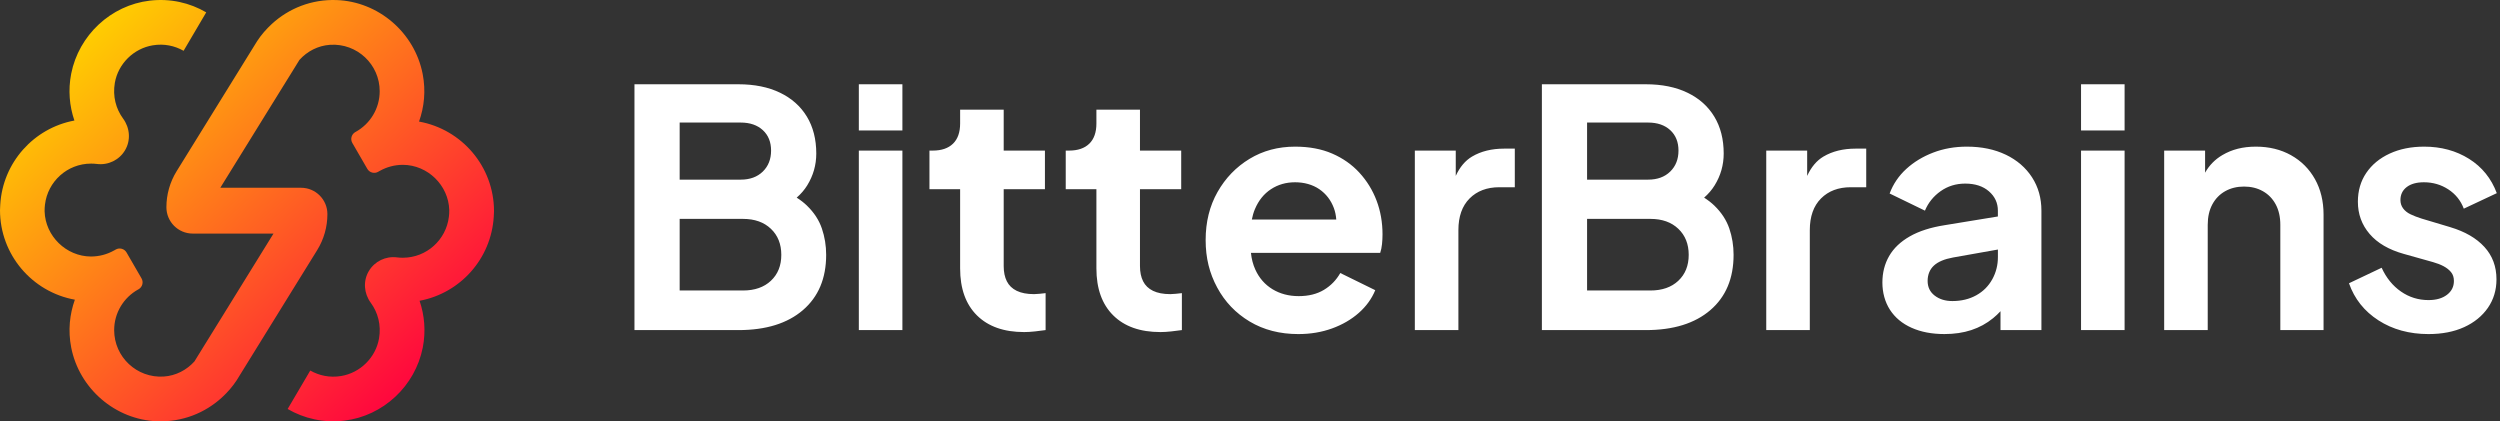
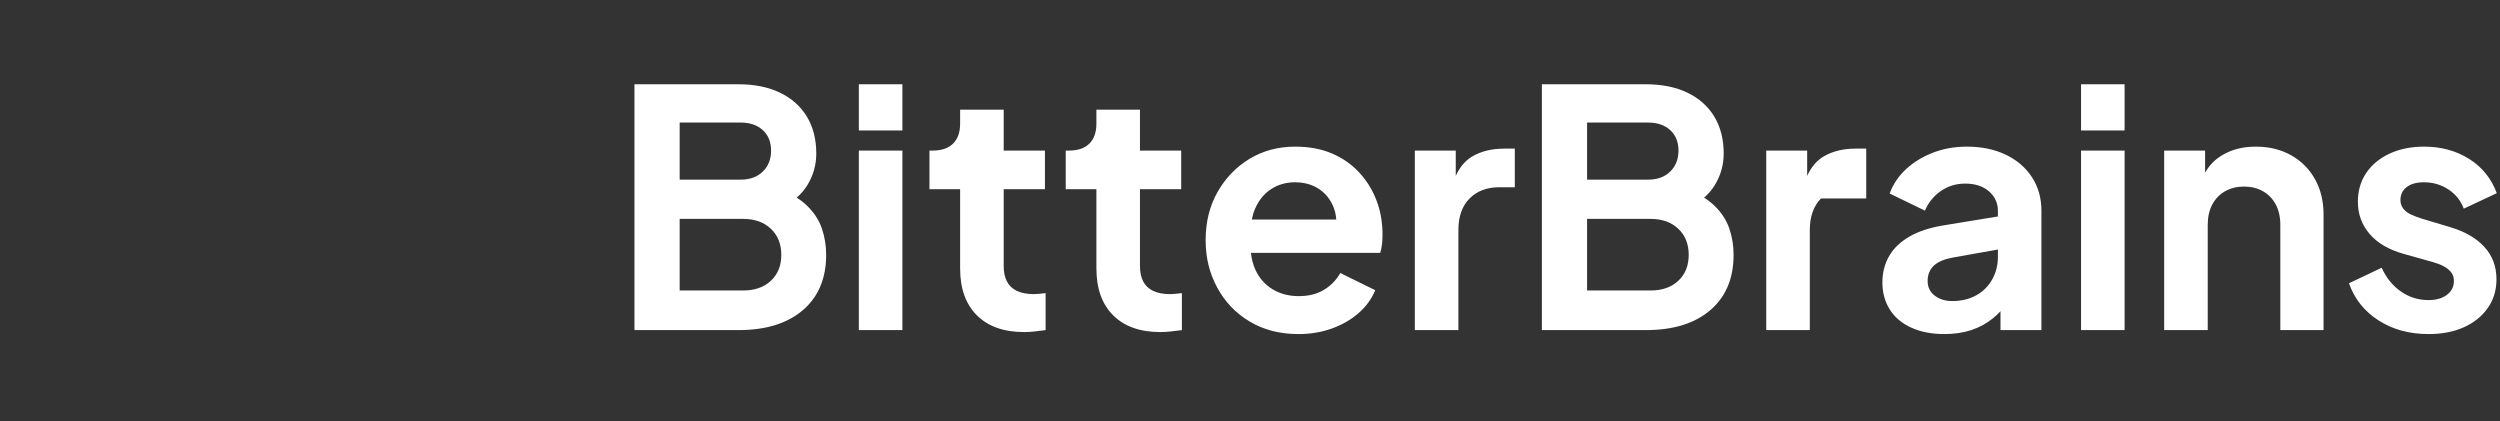
<svg xmlns="http://www.w3.org/2000/svg" width="178" height="30" viewBox="0 0 178 30" fill="none">
  <rect x="0" y="0" width="178" height="30" fill="#333333" stroke="none" />
-   <path fill-rule="evenodd" clip-rule="evenodd" d="M56.725 14.072C57.002 14.249 57.249 14.44 57.461 14.645L57.46 14.646C57.962 15.132 58.314 15.672 58.517 16.267C58.72 16.863 58.823 17.489 58.823 18.146C58.823 19.823 58.27 21.134 57.166 22.082C56.063 23.029 54.532 23.503 52.574 23.503H45.174V6H52.574C53.717 6 54.704 6.199 55.534 6.599C56.364 6.998 57.002 7.566 57.449 8.302C57.895 9.038 58.119 9.915 58.119 10.933C58.119 11.748 57.903 12.503 57.473 13.2C57.276 13.518 57.027 13.808 56.725 14.072ZM52.739 8.726H48.392V12.79H52.739C53.397 12.79 53.921 12.598 54.313 12.214C54.705 11.831 54.901 11.333 54.901 10.722C54.901 10.112 54.705 9.626 54.313 9.266C53.921 8.906 53.396 8.726 52.739 8.726ZM52.903 20.683C53.733 20.683 54.395 20.453 54.888 19.991V19.99C55.382 19.528 55.629 18.912 55.629 18.146C55.629 17.379 55.382 16.759 54.888 16.29C54.395 15.82 53.733 15.585 52.903 15.585H48.392V20.683H52.903ZM61.149 6H64.251V9.289H61.149V6ZM64.251 10.722H61.149V23.503H64.251V10.722ZM72.391 20.707C72.712 20.863 73.123 20.942 73.624 20.942C73.734 20.942 73.863 20.934 74.012 20.918C74.161 20.903 74.306 20.887 74.447 20.871V23.502C74.227 23.533 73.977 23.564 73.695 23.596C73.413 23.627 73.154 23.643 72.919 23.643C71.478 23.643 70.358 23.247 69.559 22.456C68.761 21.665 68.361 20.549 68.361 19.108V13.47H66.177V10.722H66.411C67.038 10.722 67.519 10.557 67.856 10.228C68.193 9.899 68.361 9.422 68.361 8.795V7.809H71.463V10.722H74.399V13.471H71.463V18.945C71.463 19.369 71.537 19.729 71.686 20.026C71.835 20.323 72.07 20.551 72.391 20.707ZM83.328 20.942C82.826 20.942 82.415 20.863 82.094 20.707C81.773 20.551 81.538 20.323 81.389 20.026C81.24 19.729 81.166 19.369 81.166 18.945V13.471H84.102V10.722H81.166V7.809H78.064V8.795C78.064 9.422 77.896 9.899 77.56 10.228C77.223 10.557 76.741 10.722 76.115 10.722H75.88V13.47H78.064V19.108C78.064 20.549 78.464 21.665 79.263 22.456C80.061 23.247 81.181 23.643 82.623 23.643C82.857 23.643 83.116 23.627 83.398 23.596C83.681 23.564 83.93 23.533 84.15 23.502V20.871C84.009 20.887 83.864 20.903 83.715 20.918C83.566 20.934 83.437 20.942 83.328 20.942ZM94.851 10.934C95.611 11.262 96.257 11.717 96.79 12.296V12.297C97.323 12.877 97.73 13.539 98.012 14.283C98.293 15.026 98.435 15.829 98.435 16.691C98.435 16.925 98.423 17.156 98.399 17.383C98.376 17.611 98.333 17.818 98.27 18.006H89.068C89.111 18.434 89.213 18.83 89.378 19.193C89.652 19.796 90.059 20.261 90.599 20.591C91.14 20.92 91.762 21.084 92.467 21.084C93.172 21.084 93.771 20.935 94.265 20.637C94.758 20.34 95.145 19.94 95.428 19.439L97.918 20.661C97.667 21.272 97.275 21.812 96.743 22.282C96.21 22.751 95.576 23.119 94.84 23.386C94.103 23.652 93.305 23.786 92.443 23.786C91.128 23.786 89.973 23.488 88.978 22.893C87.983 22.297 87.212 21.491 86.664 20.472C86.115 19.455 85.842 18.373 85.842 17.089C85.842 15.806 86.124 14.666 86.688 13.671C87.252 12.677 88.011 11.89 88.967 11.31C89.922 10.731 91.003 10.441 92.209 10.441C93.21 10.441 94.092 10.605 94.851 10.934ZM92.209 12.978C91.566 12.978 90.995 13.142 90.493 13.471C89.992 13.8 89.613 14.27 89.354 14.881C89.256 15.112 89.182 15.363 89.13 15.633H95.142C95.122 15.342 95.066 15.068 94.97 14.81C94.758 14.246 94.413 13.8 93.936 13.471C93.457 13.142 92.851 12.978 92.209 12.978ZM104.813 11.145C104.326 11.434 103.938 11.894 103.65 12.524V10.722H100.736V23.503H103.838V16.384C103.838 15.414 104.104 14.662 104.636 14.129C105.168 13.597 105.873 13.331 106.75 13.331H107.854V10.582H107.102C106.209 10.582 105.446 10.77 104.812 11.146L104.813 11.145ZM121.334 14.072C121.61 14.249 121.856 14.44 122.069 14.645V14.646C122.57 15.132 122.922 15.672 123.126 16.267C123.329 16.863 123.431 17.489 123.431 18.146C123.431 19.823 122.879 21.134 121.775 22.082C120.671 23.029 119.14 23.503 117.182 23.503H109.782V6H117.182C118.326 6 119.312 6.199 120.143 6.599C120.973 6.998 121.611 7.566 122.057 8.302C122.504 9.038 122.727 9.915 122.727 10.933C122.727 11.748 122.512 12.503 122.081 13.2C121.884 13.518 121.636 13.808 121.334 14.072ZM117.346 8.726H113V12.79H117.346C118.005 12.79 118.529 12.598 118.921 12.214C119.312 11.831 119.508 11.333 119.508 10.722C119.508 10.112 119.312 9.626 118.921 9.266C118.529 8.906 118.004 8.726 117.346 8.726ZM117.511 20.683C118.341 20.683 119.003 20.453 119.496 19.991V19.99C119.989 19.528 120.236 18.912 120.236 18.146C120.236 17.379 119.989 16.759 119.496 16.29C119.003 15.82 118.341 15.585 117.511 15.585H113V20.683H117.511ZM129.833 11.145C129.346 11.434 128.959 11.894 128.67 12.524V10.722H125.757V23.503H128.858V16.384C128.858 15.414 129.125 14.662 129.657 14.129C130.189 13.597 130.894 13.331 131.771 13.331H132.875V10.582H132.123C131.23 10.582 130.467 10.77 129.832 11.146L129.833 11.145ZM140.04 10.441C141.089 10.441 142.014 10.632 142.813 11.016L142.812 11.014C143.61 11.398 144.233 11.935 144.68 12.624C145.126 13.313 145.349 14.104 145.349 14.996V23.501H142.436V22.159C142.271 22.338 142.094 22.503 141.907 22.656C141.446 23.032 140.929 23.314 140.357 23.502C139.785 23.691 139.147 23.785 138.442 23.785C137.55 23.785 136.77 23.636 136.105 23.338C135.439 23.041 134.926 22.614 134.566 22.058C134.206 21.502 134.026 20.823 134.026 20.119C134.026 19.415 134.187 18.784 134.508 18.229C134.828 17.673 135.318 17.207 135.976 16.831C136.633 16.455 137.464 16.189 138.466 16.032L142.249 15.413V14.999C142.249 14.45 142.037 13.992 141.614 13.624C141.192 13.256 140.628 13.072 139.923 13.072C139.265 13.072 138.681 13.252 138.172 13.612C137.663 13.973 137.291 14.434 137.056 14.998L134.542 13.777C134.793 13.104 135.189 12.52 135.729 12.026C136.269 11.533 136.907 11.146 137.644 10.864C138.38 10.582 139.179 10.441 140.04 10.441ZM140.711 21.024C141.204 20.75 141.583 20.37 141.85 19.885L141.851 19.886C142.117 19.4 142.251 18.875 142.251 18.311V17.767L139.056 18.334C138.445 18.444 137.991 18.636 137.693 18.91C137.396 19.184 137.247 19.564 137.247 20.002C137.247 20.441 137.414 20.789 137.751 21.048C138.088 21.306 138.507 21.435 139.008 21.435C139.649 21.435 140.218 21.298 140.711 21.024ZM151.271 6H148.17V9.289H151.271V6ZM148.17 10.722H151.271V23.503H148.17V10.722ZM163.123 11.051C162.395 10.645 161.56 10.441 160.621 10.441C159.681 10.441 158.918 10.64 158.236 11.04C157.71 11.348 157.3 11.767 157.002 12.295V10.722H154.089V23.503H157.19V16.009C157.19 15.445 157.3 14.959 157.519 14.552C157.738 14.145 158.044 13.832 158.435 13.612C158.827 13.393 159.272 13.283 159.775 13.283C160.277 13.283 160.722 13.392 161.114 13.612C161.506 13.832 161.811 14.145 162.03 14.552C162.249 14.959 162.359 15.445 162.359 16.009V23.503H165.437V15.281C165.437 14.325 165.233 13.483 164.826 12.755C164.418 12.027 163.851 11.459 163.123 11.052V11.051ZM172.415 15.562L174.458 16.173L174.459 16.174C175.508 16.488 176.319 16.957 176.891 17.584C177.463 18.21 177.749 18.978 177.749 19.886C177.749 20.653 177.545 21.33 177.138 21.918C176.73 22.505 176.167 22.963 175.447 23.292C174.726 23.621 173.879 23.786 172.909 23.786C171.547 23.786 170.36 23.461 169.349 22.811C168.339 22.161 167.638 21.281 167.247 20.168L169.573 19.064C169.902 19.784 170.36 20.349 170.947 20.756C171.534 21.163 172.188 21.366 172.909 21.366C173.457 21.366 173.895 21.241 174.224 20.99C174.554 20.74 174.718 20.411 174.718 20.004C174.718 19.753 174.652 19.545 174.518 19.381C174.385 19.217 174.209 19.076 173.99 18.958C173.77 18.841 173.52 18.743 173.238 18.664L171.147 18.077C170.082 17.779 169.271 17.306 168.715 16.655C168.159 16.006 167.881 15.242 167.881 14.365C167.881 13.581 168.081 12.896 168.48 12.309C168.879 11.721 169.435 11.263 170.148 10.934C170.86 10.605 171.678 10.441 172.603 10.441C173.808 10.441 174.873 10.731 175.798 11.31C176.722 11.89 177.38 12.704 177.772 13.753L175.422 14.857C175.203 14.277 174.835 13.819 174.318 13.482C173.802 13.146 173.222 12.978 172.58 12.978C172.063 12.978 171.655 13.091 171.358 13.318C171.06 13.546 170.911 13.856 170.911 14.246C170.911 14.466 170.974 14.662 171.099 14.834C171.224 15.006 171.4 15.147 171.628 15.257C171.854 15.366 172.117 15.468 172.415 15.562Z" fill="white" />
-   <path d="M29.833 8.662C30.202 7.626 30.329 6.475 30.093 5.262C29.521 2.325 26.951 0.109 23.96 0.004C22.178 -0.058 20.556 0.601 19.354 1.706C18.956 2.072 18.597 2.484 18.3 2.941L18.278 2.977L15.403 7.622L12.575 12.192C12.098 12.963 11.848 13.85 11.848 14.756C11.848 15.791 12.688 16.631 13.723 16.631H19.473L16.537 21.378L14.788 24.206L14.498 24.673L13.843 25.734C13.292 26.343 12.528 26.752 11.659 26.81C9.733 26.933 8.129 25.408 8.129 23.507C8.129 22.262 8.817 21.179 9.831 20.614L9.871 20.593C10.139 20.437 10.233 20.093 10.077 19.821L9.009 17.975C8.853 17.707 8.509 17.613 8.238 17.768L8.125 17.833H8.122C7.637 18.105 7.075 18.264 6.474 18.264C4.714 18.257 3.226 16.809 3.176 15.049C3.172 14.886 3.183 14.73 3.201 14.575C3.393 12.927 4.787 11.649 6.485 11.649C6.626 11.649 6.764 11.656 6.898 11.674C7.702 11.776 8.491 11.395 8.904 10.697C9.324 9.987 9.251 9.103 8.763 8.441C8.256 7.749 8.013 6.858 8.176 5.902C8.411 4.541 9.516 3.451 10.877 3.227C11.681 3.093 12.438 3.256 13.072 3.618L14.683 0.88C13.524 0.203 12.134 -0.13 10.653 0.047C7.886 0.377 5.609 2.513 5.069 5.247C4.838 6.431 4.95 7.561 5.297 8.582C2.408 9.118 0.192 11.573 0.018 14.575C0.011 14.701 0 14.828 0 14.958C0 18.145 2.299 20.792 5.33 21.338C4.961 22.374 4.834 23.526 5.069 24.738C5.641 27.675 8.216 29.891 11.203 29.996C12.985 30.058 14.607 29.399 15.809 28.294C16.207 27.928 16.566 27.516 16.863 27.059L16.884 27.023L20.375 21.378L22.584 17.808C23.062 17.037 23.311 16.15 23.311 15.244C23.311 14.209 22.471 13.369 21.436 13.369H15.686L19.242 7.622L20.375 5.794L20.665 5.327L21.32 4.266C21.87 3.657 22.634 3.248 23.503 3.19C25.43 3.067 27.034 4.592 27.034 6.493C27.034 7.738 26.346 8.821 25.332 9.386L25.292 9.407C25.024 9.563 24.93 9.907 25.086 10.179L26.154 12.025C26.31 12.293 26.654 12.387 26.925 12.232L27.037 12.167H27.041C27.526 11.895 28.087 11.736 28.689 11.736C30.448 11.743 31.936 13.191 31.987 14.951C31.991 15.114 31.98 15.27 31.962 15.425C31.77 17.073 30.376 18.351 28.678 18.351C28.537 18.351 28.399 18.344 28.265 18.326C27.461 18.224 26.672 18.605 26.259 19.303C25.839 20.013 25.911 20.897 26.4 21.559C26.907 22.251 27.15 23.142 26.987 24.098C26.751 25.459 25.647 26.549 24.285 26.773C23.482 26.907 22.725 26.744 22.091 26.382L20.48 29.12C21.646 29.797 23.036 30.126 24.517 29.949C27.284 29.619 29.561 27.483 30.101 24.749C30.332 23.565 30.22 22.436 29.873 21.415C32.766 20.879 34.978 18.424 35.156 15.422C35.163 15.295 35.174 15.168 35.174 15.038C35.174 11.852 32.874 9.205 29.844 8.658L29.833 8.662Z" fill="url(#paint0_linear_563_3588)" />
+   <path fill-rule="evenodd" clip-rule="evenodd" d="M56.725 14.072C57.002 14.249 57.249 14.44 57.461 14.645L57.46 14.646C57.962 15.132 58.314 15.672 58.517 16.267C58.72 16.863 58.823 17.489 58.823 18.146C58.823 19.823 58.27 21.134 57.166 22.082C56.063 23.029 54.532 23.503 52.574 23.503H45.174V6H52.574C53.717 6 54.704 6.199 55.534 6.599C56.364 6.998 57.002 7.566 57.449 8.302C57.895 9.038 58.119 9.915 58.119 10.933C58.119 11.748 57.903 12.503 57.473 13.2C57.276 13.518 57.027 13.808 56.725 14.072ZM52.739 8.726H48.392V12.79H52.739C53.397 12.79 53.921 12.598 54.313 12.214C54.705 11.831 54.901 11.333 54.901 10.722C54.901 10.112 54.705 9.626 54.313 9.266C53.921 8.906 53.396 8.726 52.739 8.726ZM52.903 20.683C53.733 20.683 54.395 20.453 54.888 19.991V19.99C55.382 19.528 55.629 18.912 55.629 18.146C55.629 17.379 55.382 16.759 54.888 16.29C54.395 15.82 53.733 15.585 52.903 15.585H48.392V20.683H52.903ZM61.149 6H64.251V9.289H61.149V6ZM64.251 10.722H61.149V23.503H64.251V10.722ZM72.391 20.707C72.712 20.863 73.123 20.942 73.624 20.942C73.734 20.942 73.863 20.934 74.012 20.918C74.161 20.903 74.306 20.887 74.447 20.871V23.502C74.227 23.533 73.977 23.564 73.695 23.596C73.413 23.627 73.154 23.643 72.919 23.643C71.478 23.643 70.358 23.247 69.559 22.456C68.761 21.665 68.361 20.549 68.361 19.108V13.47H66.177V10.722H66.411C67.038 10.722 67.519 10.557 67.856 10.228C68.193 9.899 68.361 9.422 68.361 8.795V7.809H71.463V10.722H74.399V13.471H71.463V18.945C71.463 19.369 71.537 19.729 71.686 20.026C71.835 20.323 72.07 20.551 72.391 20.707ZM83.328 20.942C82.826 20.942 82.415 20.863 82.094 20.707C81.773 20.551 81.538 20.323 81.389 20.026C81.24 19.729 81.166 19.369 81.166 18.945V13.471H84.102V10.722H81.166V7.809H78.064V8.795C78.064 9.422 77.896 9.899 77.56 10.228C77.223 10.557 76.741 10.722 76.115 10.722H75.88V13.47H78.064V19.108C78.064 20.549 78.464 21.665 79.263 22.456C80.061 23.247 81.181 23.643 82.623 23.643C82.857 23.643 83.116 23.627 83.398 23.596C83.681 23.564 83.93 23.533 84.15 23.502V20.871C84.009 20.887 83.864 20.903 83.715 20.918C83.566 20.934 83.437 20.942 83.328 20.942ZM94.851 10.934C95.611 11.262 96.257 11.717 96.79 12.296V12.297C97.323 12.877 97.73 13.539 98.012 14.283C98.293 15.026 98.435 15.829 98.435 16.691C98.435 16.925 98.423 17.156 98.399 17.383C98.376 17.611 98.333 17.818 98.27 18.006H89.068C89.111 18.434 89.213 18.83 89.378 19.193C89.652 19.796 90.059 20.261 90.599 20.591C91.14 20.92 91.762 21.084 92.467 21.084C93.172 21.084 93.771 20.935 94.265 20.637C94.758 20.34 95.145 19.94 95.428 19.439L97.918 20.661C97.667 21.272 97.275 21.812 96.743 22.282C96.21 22.751 95.576 23.119 94.84 23.386C94.103 23.652 93.305 23.786 92.443 23.786C91.128 23.786 89.973 23.488 88.978 22.893C87.983 22.297 87.212 21.491 86.664 20.472C86.115 19.455 85.842 18.373 85.842 17.089C85.842 15.806 86.124 14.666 86.688 13.671C87.252 12.677 88.011 11.89 88.967 11.31C89.922 10.731 91.003 10.441 92.209 10.441C93.21 10.441 94.092 10.605 94.851 10.934ZM92.209 12.978C91.566 12.978 90.995 13.142 90.493 13.471C89.992 13.8 89.613 14.27 89.354 14.881C89.256 15.112 89.182 15.363 89.13 15.633H95.142C95.122 15.342 95.066 15.068 94.97 14.81C94.758 14.246 94.413 13.8 93.936 13.471C93.457 13.142 92.851 12.978 92.209 12.978ZM104.813 11.145C104.326 11.434 103.938 11.894 103.65 12.524V10.722H100.736V23.503H103.838V16.384C103.838 15.414 104.104 14.662 104.636 14.129C105.168 13.597 105.873 13.331 106.75 13.331H107.854V10.582H107.102C106.209 10.582 105.446 10.77 104.812 11.146L104.813 11.145ZM121.334 14.072C121.61 14.249 121.856 14.44 122.069 14.645V14.646C122.57 15.132 122.922 15.672 123.126 16.267C123.329 16.863 123.431 17.489 123.431 18.146C123.431 19.823 122.879 21.134 121.775 22.082C120.671 23.029 119.14 23.503 117.182 23.503H109.782V6H117.182C118.326 6 119.312 6.199 120.143 6.599C120.973 6.998 121.611 7.566 122.057 8.302C122.504 9.038 122.727 9.915 122.727 10.933C122.727 11.748 122.512 12.503 122.081 13.2C121.884 13.518 121.636 13.808 121.334 14.072ZM117.346 8.726H113V12.79H117.346C118.005 12.79 118.529 12.598 118.921 12.214C119.312 11.831 119.508 11.333 119.508 10.722C119.508 10.112 119.312 9.626 118.921 9.266C118.529 8.906 118.004 8.726 117.346 8.726ZM117.511 20.683C118.341 20.683 119.003 20.453 119.496 19.991V19.99C119.989 19.528 120.236 18.912 120.236 18.146C120.236 17.379 119.989 16.759 119.496 16.29C119.003 15.82 118.341 15.585 117.511 15.585H113V20.683H117.511ZM129.833 11.145C129.346 11.434 128.959 11.894 128.67 12.524V10.722H125.757V23.503H128.858V16.384C128.858 15.414 129.125 14.662 129.657 14.129H132.875V10.582H132.123C131.23 10.582 130.467 10.77 129.832 11.146L129.833 11.145ZM140.04 10.441C141.089 10.441 142.014 10.632 142.813 11.016L142.812 11.014C143.61 11.398 144.233 11.935 144.68 12.624C145.126 13.313 145.349 14.104 145.349 14.996V23.501H142.436V22.159C142.271 22.338 142.094 22.503 141.907 22.656C141.446 23.032 140.929 23.314 140.357 23.502C139.785 23.691 139.147 23.785 138.442 23.785C137.55 23.785 136.77 23.636 136.105 23.338C135.439 23.041 134.926 22.614 134.566 22.058C134.206 21.502 134.026 20.823 134.026 20.119C134.026 19.415 134.187 18.784 134.508 18.229C134.828 17.673 135.318 17.207 135.976 16.831C136.633 16.455 137.464 16.189 138.466 16.032L142.249 15.413V14.999C142.249 14.45 142.037 13.992 141.614 13.624C141.192 13.256 140.628 13.072 139.923 13.072C139.265 13.072 138.681 13.252 138.172 13.612C137.663 13.973 137.291 14.434 137.056 14.998L134.542 13.777C134.793 13.104 135.189 12.52 135.729 12.026C136.269 11.533 136.907 11.146 137.644 10.864C138.38 10.582 139.179 10.441 140.04 10.441ZM140.711 21.024C141.204 20.75 141.583 20.37 141.85 19.885L141.851 19.886C142.117 19.4 142.251 18.875 142.251 18.311V17.767L139.056 18.334C138.445 18.444 137.991 18.636 137.693 18.91C137.396 19.184 137.247 19.564 137.247 20.002C137.247 20.441 137.414 20.789 137.751 21.048C138.088 21.306 138.507 21.435 139.008 21.435C139.649 21.435 140.218 21.298 140.711 21.024ZM151.271 6H148.17V9.289H151.271V6ZM148.17 10.722H151.271V23.503H148.17V10.722ZM163.123 11.051C162.395 10.645 161.56 10.441 160.621 10.441C159.681 10.441 158.918 10.64 158.236 11.04C157.71 11.348 157.3 11.767 157.002 12.295V10.722H154.089V23.503H157.19V16.009C157.19 15.445 157.3 14.959 157.519 14.552C157.738 14.145 158.044 13.832 158.435 13.612C158.827 13.393 159.272 13.283 159.775 13.283C160.277 13.283 160.722 13.392 161.114 13.612C161.506 13.832 161.811 14.145 162.03 14.552C162.249 14.959 162.359 15.445 162.359 16.009V23.503H165.437V15.281C165.437 14.325 165.233 13.483 164.826 12.755C164.418 12.027 163.851 11.459 163.123 11.052V11.051ZM172.415 15.562L174.458 16.173L174.459 16.174C175.508 16.488 176.319 16.957 176.891 17.584C177.463 18.21 177.749 18.978 177.749 19.886C177.749 20.653 177.545 21.33 177.138 21.918C176.73 22.505 176.167 22.963 175.447 23.292C174.726 23.621 173.879 23.786 172.909 23.786C171.547 23.786 170.36 23.461 169.349 22.811C168.339 22.161 167.638 21.281 167.247 20.168L169.573 19.064C169.902 19.784 170.36 20.349 170.947 20.756C171.534 21.163 172.188 21.366 172.909 21.366C173.457 21.366 173.895 21.241 174.224 20.99C174.554 20.74 174.718 20.411 174.718 20.004C174.718 19.753 174.652 19.545 174.518 19.381C174.385 19.217 174.209 19.076 173.99 18.958C173.77 18.841 173.52 18.743 173.238 18.664L171.147 18.077C170.082 17.779 169.271 17.306 168.715 16.655C168.159 16.006 167.881 15.242 167.881 14.365C167.881 13.581 168.081 12.896 168.48 12.309C168.879 11.721 169.435 11.263 170.148 10.934C170.86 10.605 171.678 10.441 172.603 10.441C173.808 10.441 174.873 10.731 175.798 11.31C176.722 11.89 177.38 12.704 177.772 13.753L175.422 14.857C175.203 14.277 174.835 13.819 174.318 13.482C173.802 13.146 173.222 12.978 172.58 12.978C172.063 12.978 171.655 13.091 171.358 13.318C171.06 13.546 170.911 13.856 170.911 14.246C170.911 14.466 170.974 14.662 171.099 14.834C171.224 15.006 171.4 15.147 171.628 15.257C171.854 15.366 172.117 15.468 172.415 15.562Z" fill="white" />
  <defs>
    <linearGradient id="paint0_linear_563_3588" x1="29.606" y1="28.585" x2="5.688" y2="2.188" gradientUnits="userSpaceOnUse">
      <stop stop-color="#FF0040" />
      <stop offset="1" stop-color="#FFD000" />
    </linearGradient>
  </defs>
</svg>